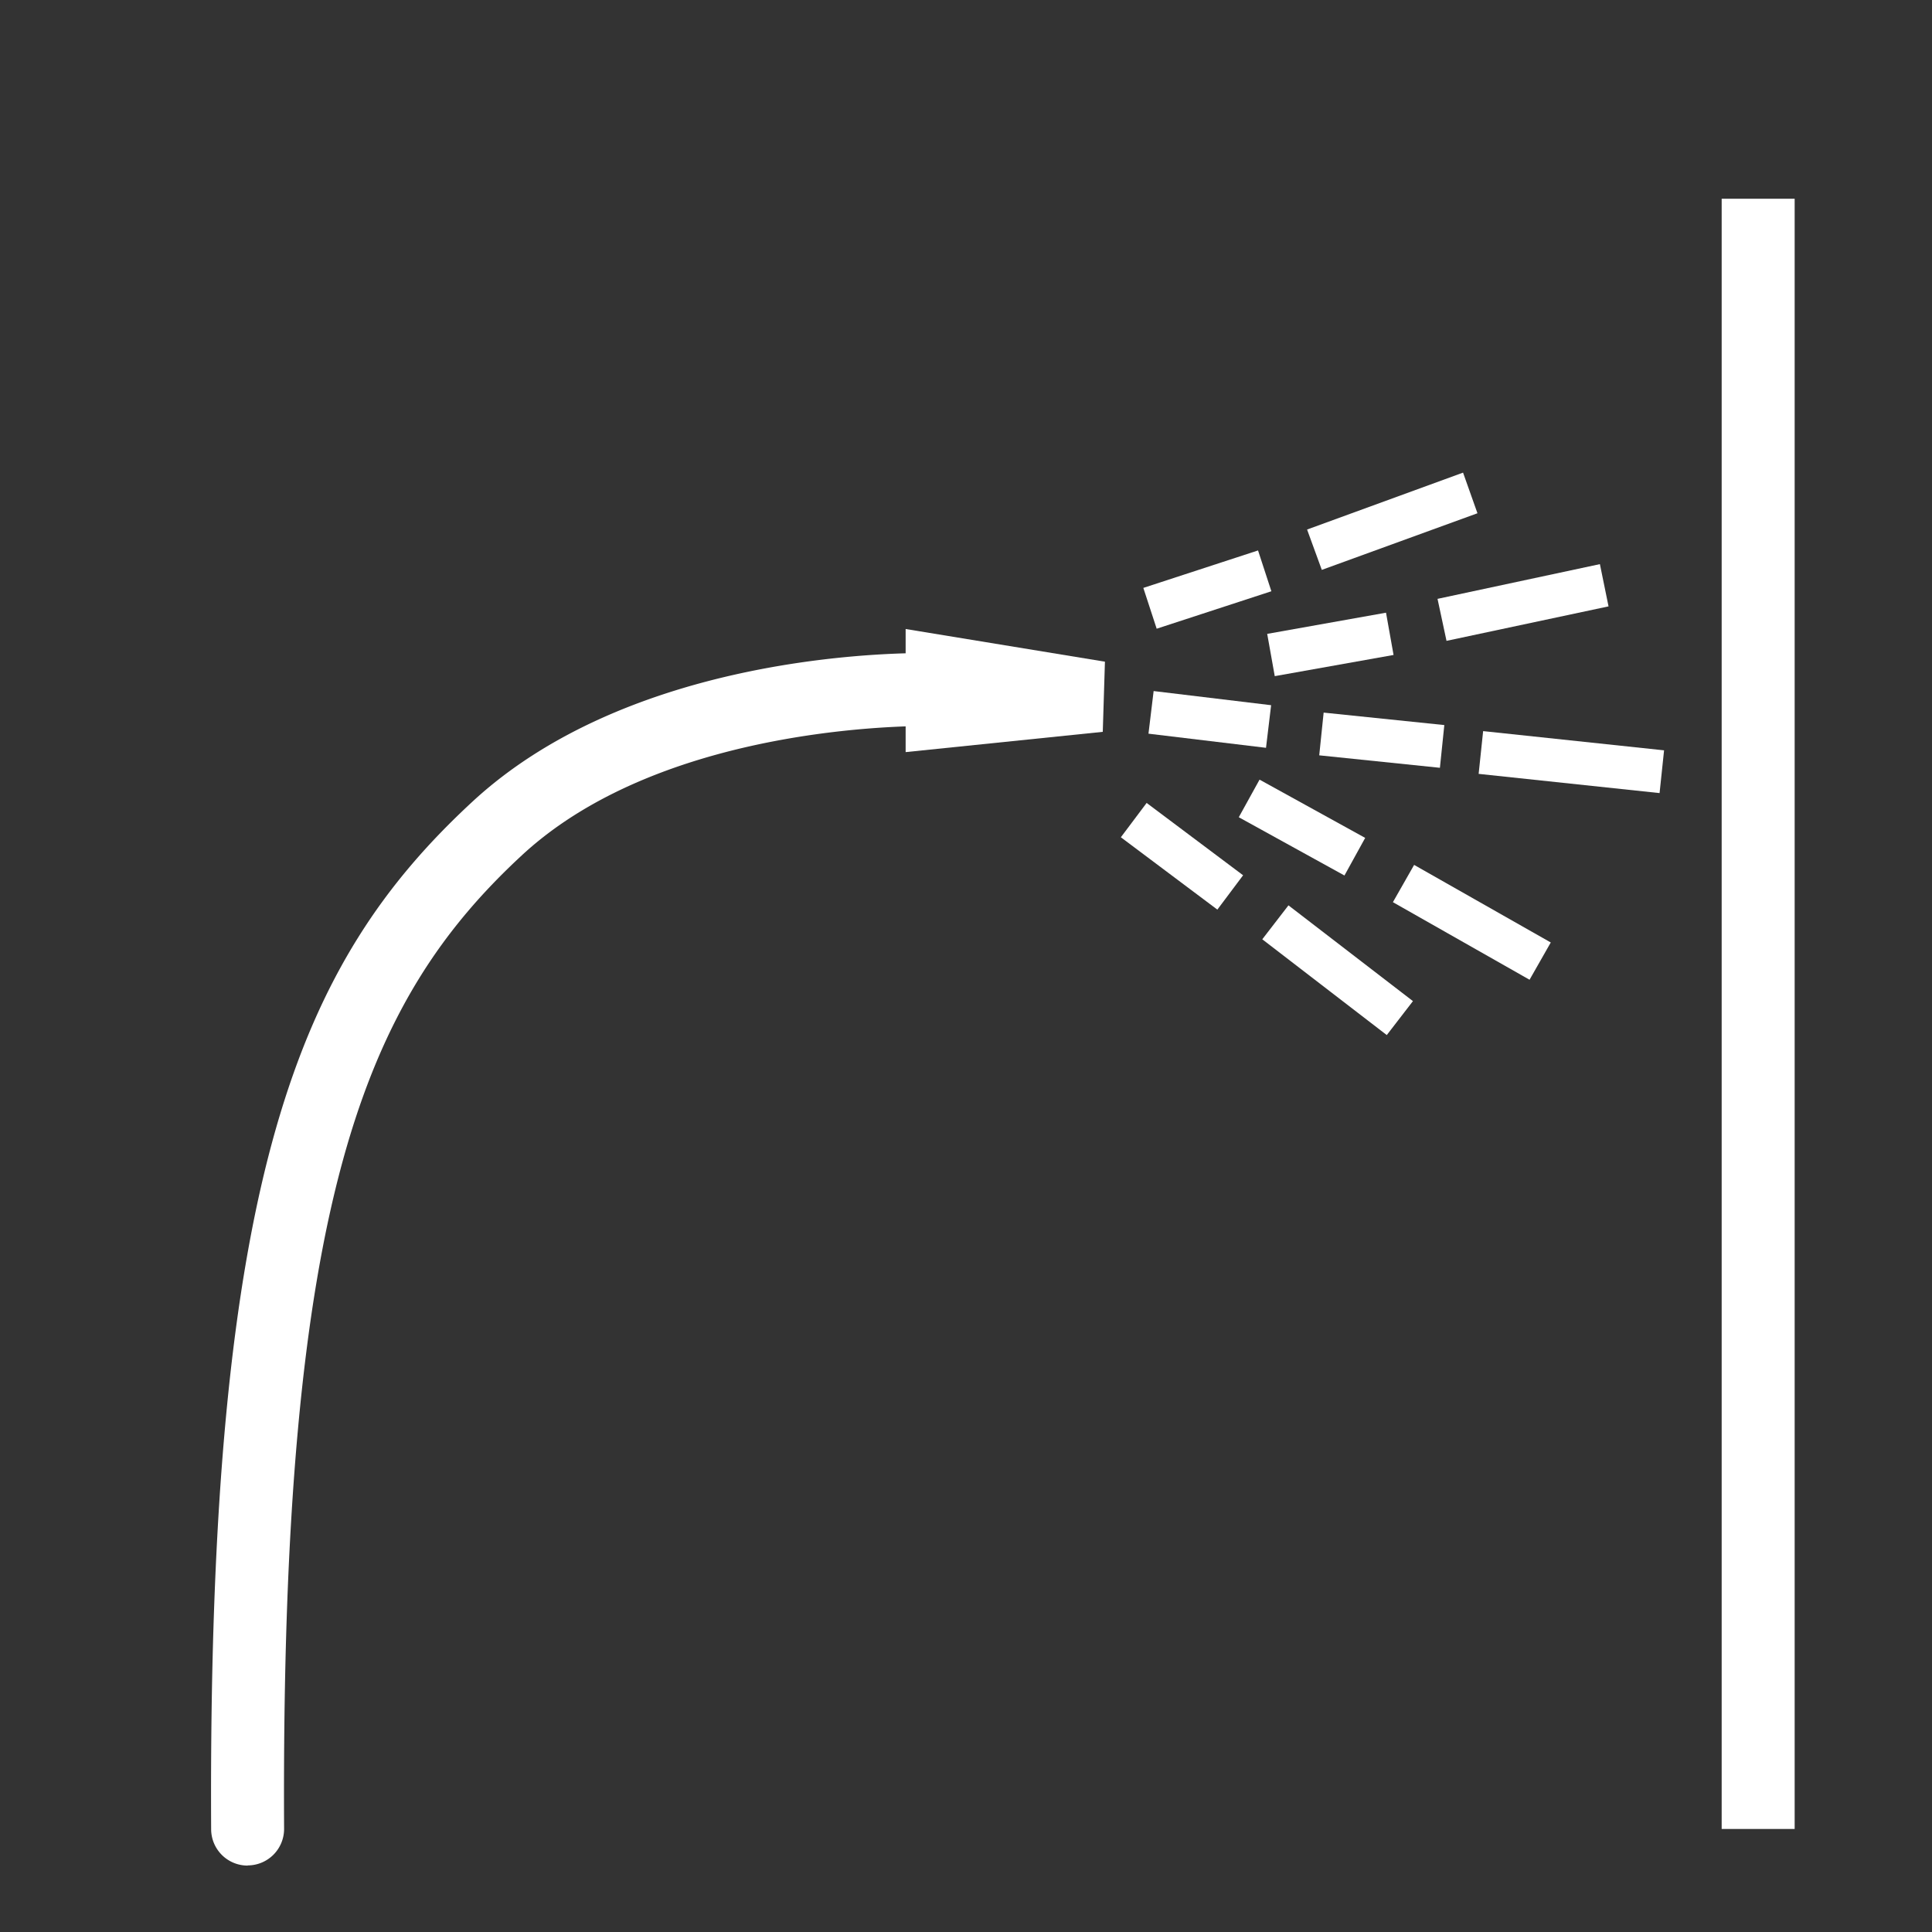
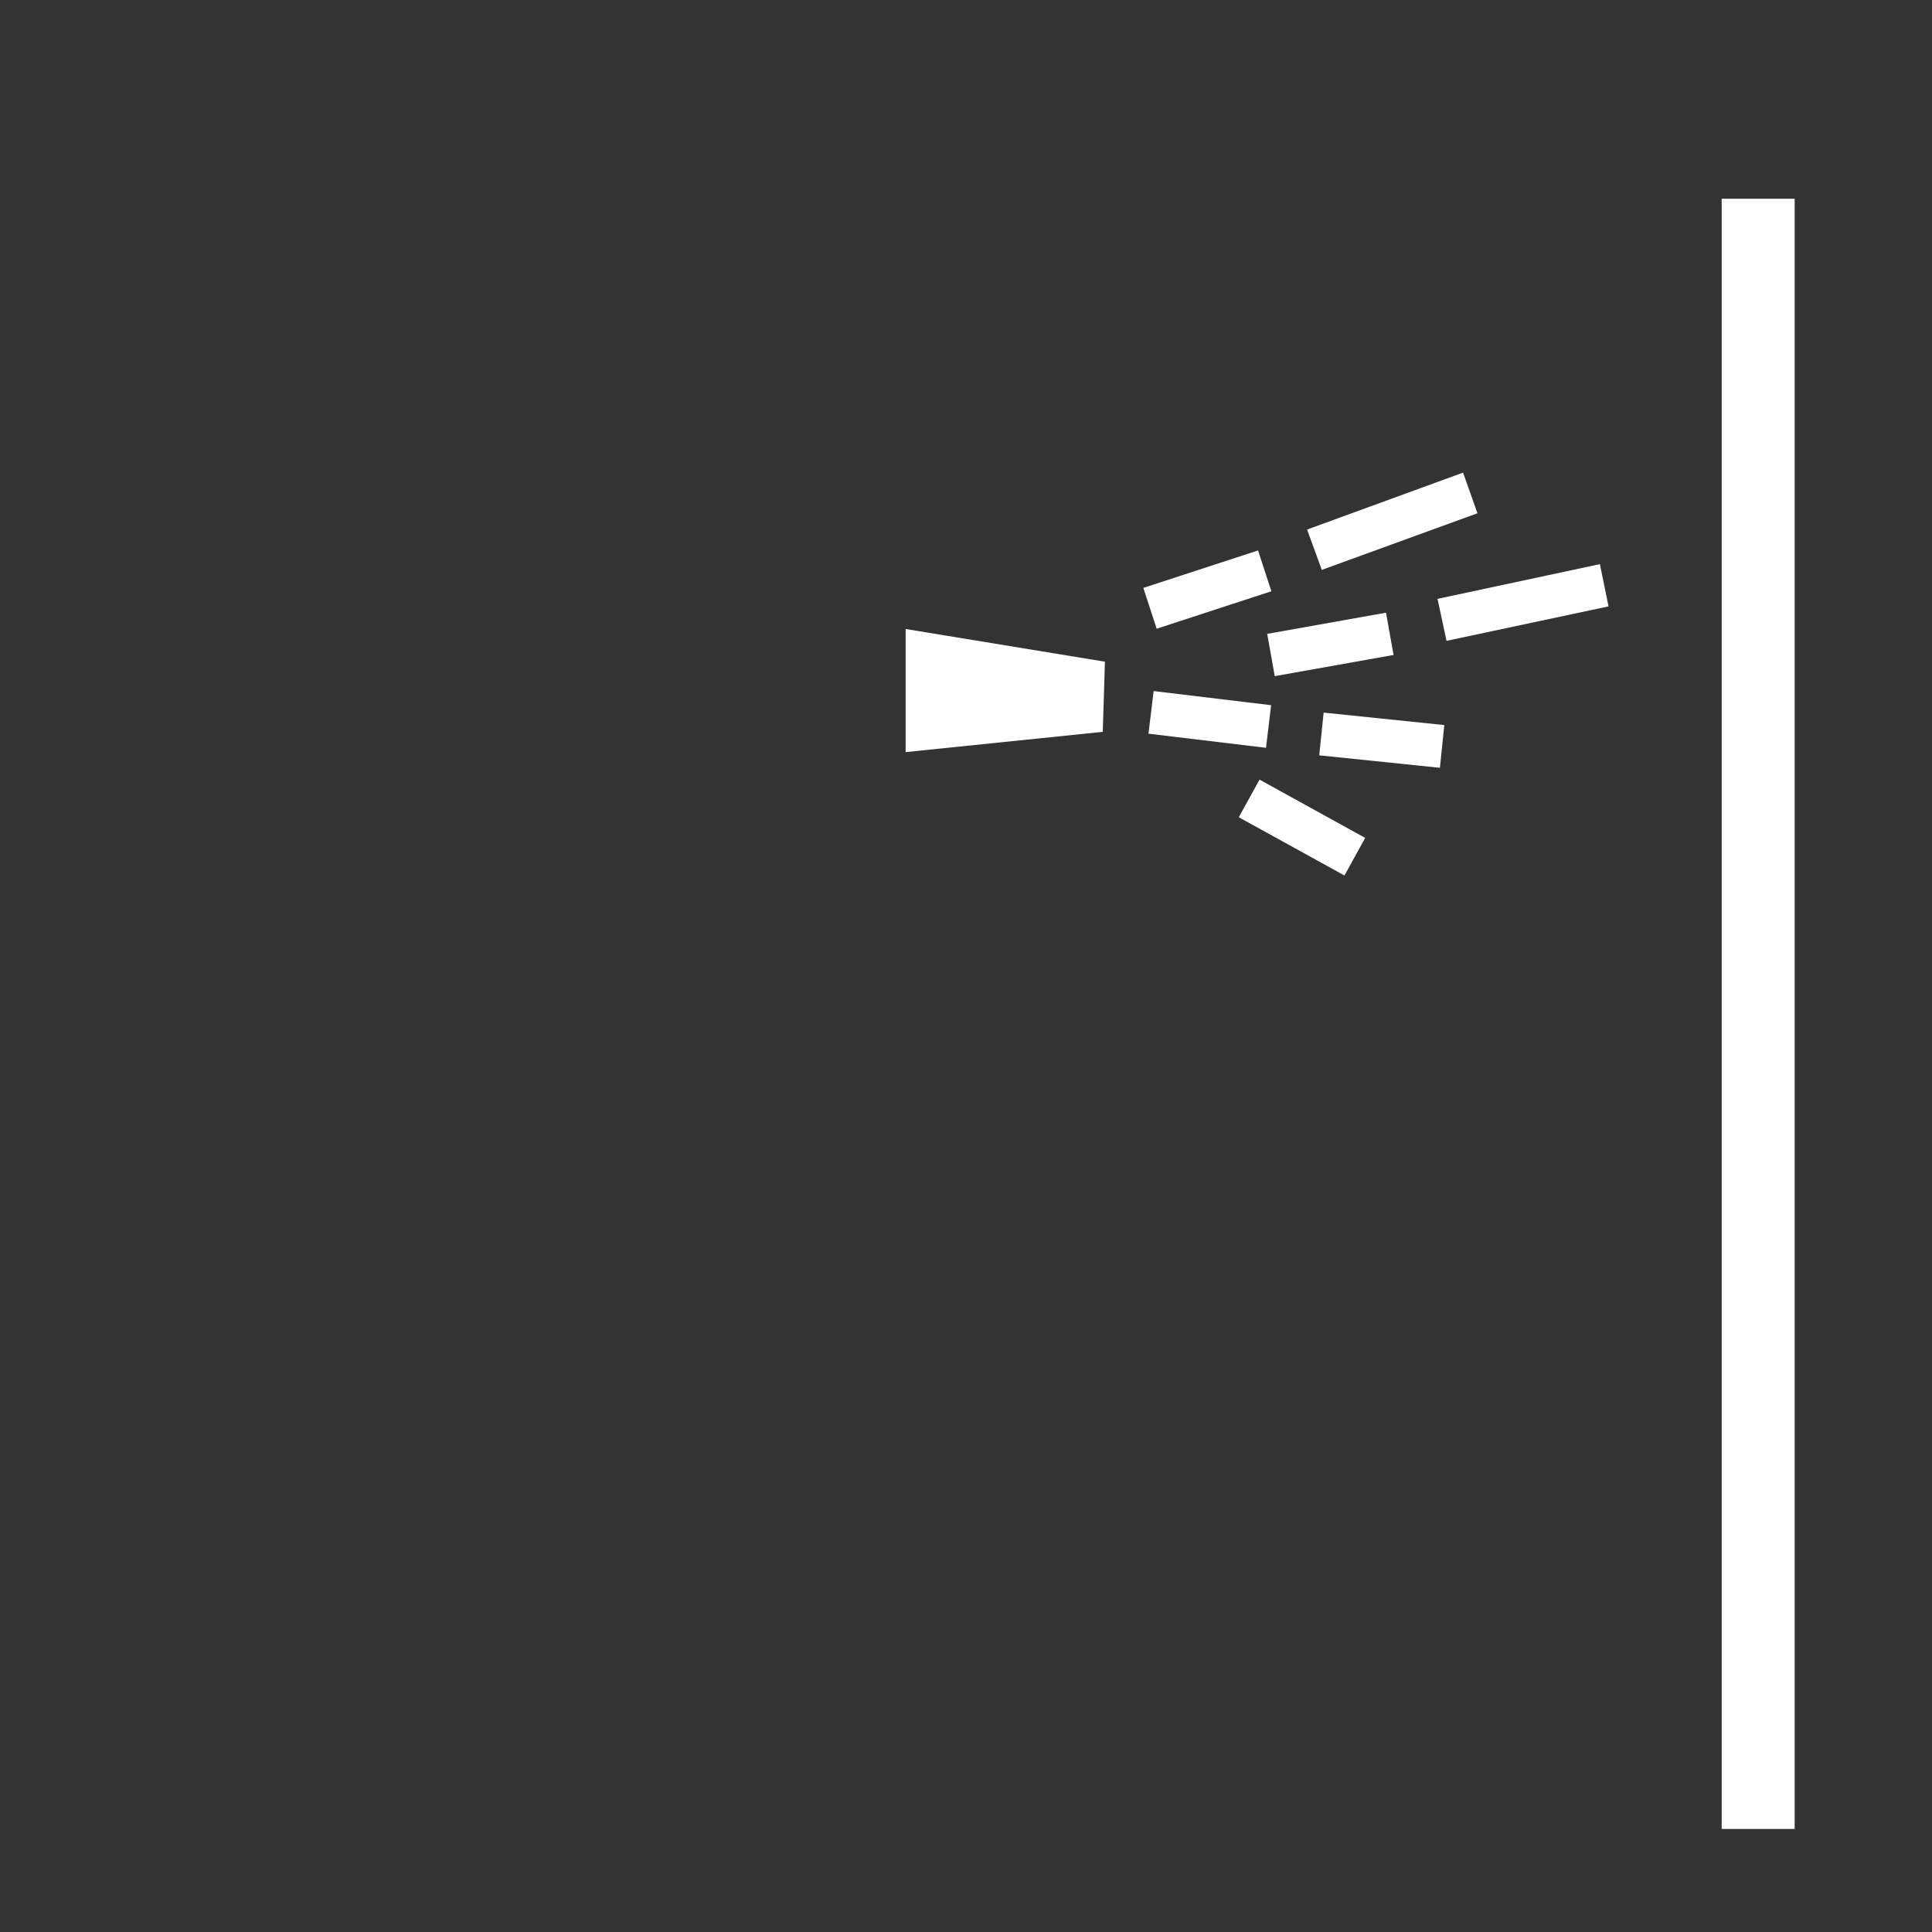
<svg xmlns="http://www.w3.org/2000/svg" width="45" height="45" viewBox="0 0 45 45">
  <rect x="0" y="0" width="45" height="45" fill="#333333" stroke="none" />
  <defs>
    <clipPath id="clip-Rinse_wall_2">
      <rect width="45" height="45" />
    </clipPath>
  </defs>
  <g id="Rinse_wall_2" data-name="Rinse wall– 2" clip-path="url(#clip-Rinse_wall_2)">
    <path id="Path_4130" data-name="Path 4130" d="M.453,2.759l-.907-.421L.73-.211l.907.421Z" transform="translate(28.65 12.431) rotate(47)" fill="#fff" />
    <path id="Path_4131" data-name="Path 4131" d="M.453,2.759l-.907-.421L.73-.211l.907.421Z" transform="matrix(0.574, 0.819, -0.819, 0.574, 31.691, 13.794)" fill="#fff" />
    <path id="Path_4132" data-name="Path 4132" d="M.454,2.712l-.907-.421L.706-.21,1.613.21Z" transform="matrix(0.309, 0.951, -0.951, 0.309, 29.189, 15.819)" fill="#fff" />
-     <path id="Path_4133" data-name="Path 4133" d="M.454,2.759l-.907-.421L.728-.21,1.635.21Z" transform="translate(28.9 19.631) rotate(102)" fill="#fff" />
    <path id="Path_4134" data-name="Path 4134" d="M.454,2.759l-.907-.421L.728-.21,1.635.21Z" transform="matrix(-0.07, 0.998, -0.998, -0.07, 31.639, 18.775)" fill="#fff" />
    <path id="Path_4135" data-name="Path 4135" d="M.46,3.751l-.921-.39L1.047-.2,1.968.2Z" transform="translate(33.217 10.379) rotate(47)" fill="#fff" />
    <path id="Path_4139" data-name="Path 4139" d="M.46,3.751l-.921-.39L1.047-.2,1.968.2Z" transform="matrix(0.574, 0.819, -0.819, 0.574, 36.5, 12.397)" fill="#fff" />
    <path id="Path_4136" data-name="Path 4136" d="M.45,2.761l-.9-.437L.784-.218l.9.437Z" transform="translate(33.168 16.226) rotate(70)" fill="#fff" />
-     <path id="Path_4140" data-name="Path 4140" d="M.449,4.026l-.9-.439L1.411-.22l.9.439Z" transform="translate(38.07 16.226) rotate(70)" fill="#fff" />
-     <path id="Path_4137" data-name="Path 4137" d="M.451,3.512l-.9-.432,1.579-3.3.9.432Z" transform="translate(32.93 22.167) rotate(102)" fill="#fff" />
-     <path id="Path_4141" data-name="Path 4141" d="M.451,3.512l-.9-.432,1.579-3.3.9.432Z" transform="matrix(-0.07, 0.998, -0.998, -0.07, 35.98, 20.809)" fill="#fff" />
    <path id="Path_4142" data-name="Path 4142" d="M17689.5,14305.6h-1.7v-37.971h1.7Z" transform="translate(-17647.699 -14263)" fill="#fff" />
-     <path id="Path_4129" data-name="Path 4129" d="M17659.52,14304.787a.849.849,0,0,1-.85-.845c-.082-15.311,2.074-20.224,6.084-23.934,3.521-3.257,9.174-3.464,10.551-3.464.166,0,.27,0,.3,0a.85.85,0,0,1-.029,1.7h-.027c-.064,0-6.213-.162-9.639,3.009-3.654,3.381-5.619,8-5.541,22.676a.849.849,0,0,1-.846.854Z" transform="translate(-17653.752 -14261.334)" fill="#fff" />
    <path id="Path_4138" data-name="Path 4138" d="M17429.338,14114.479l2.164,1.881,2.656-3.775-1.2-1.11Z" transform="translate(-761.248 -22399.369) rotate(49)" fill="#fff" />
  </g>
</svg>